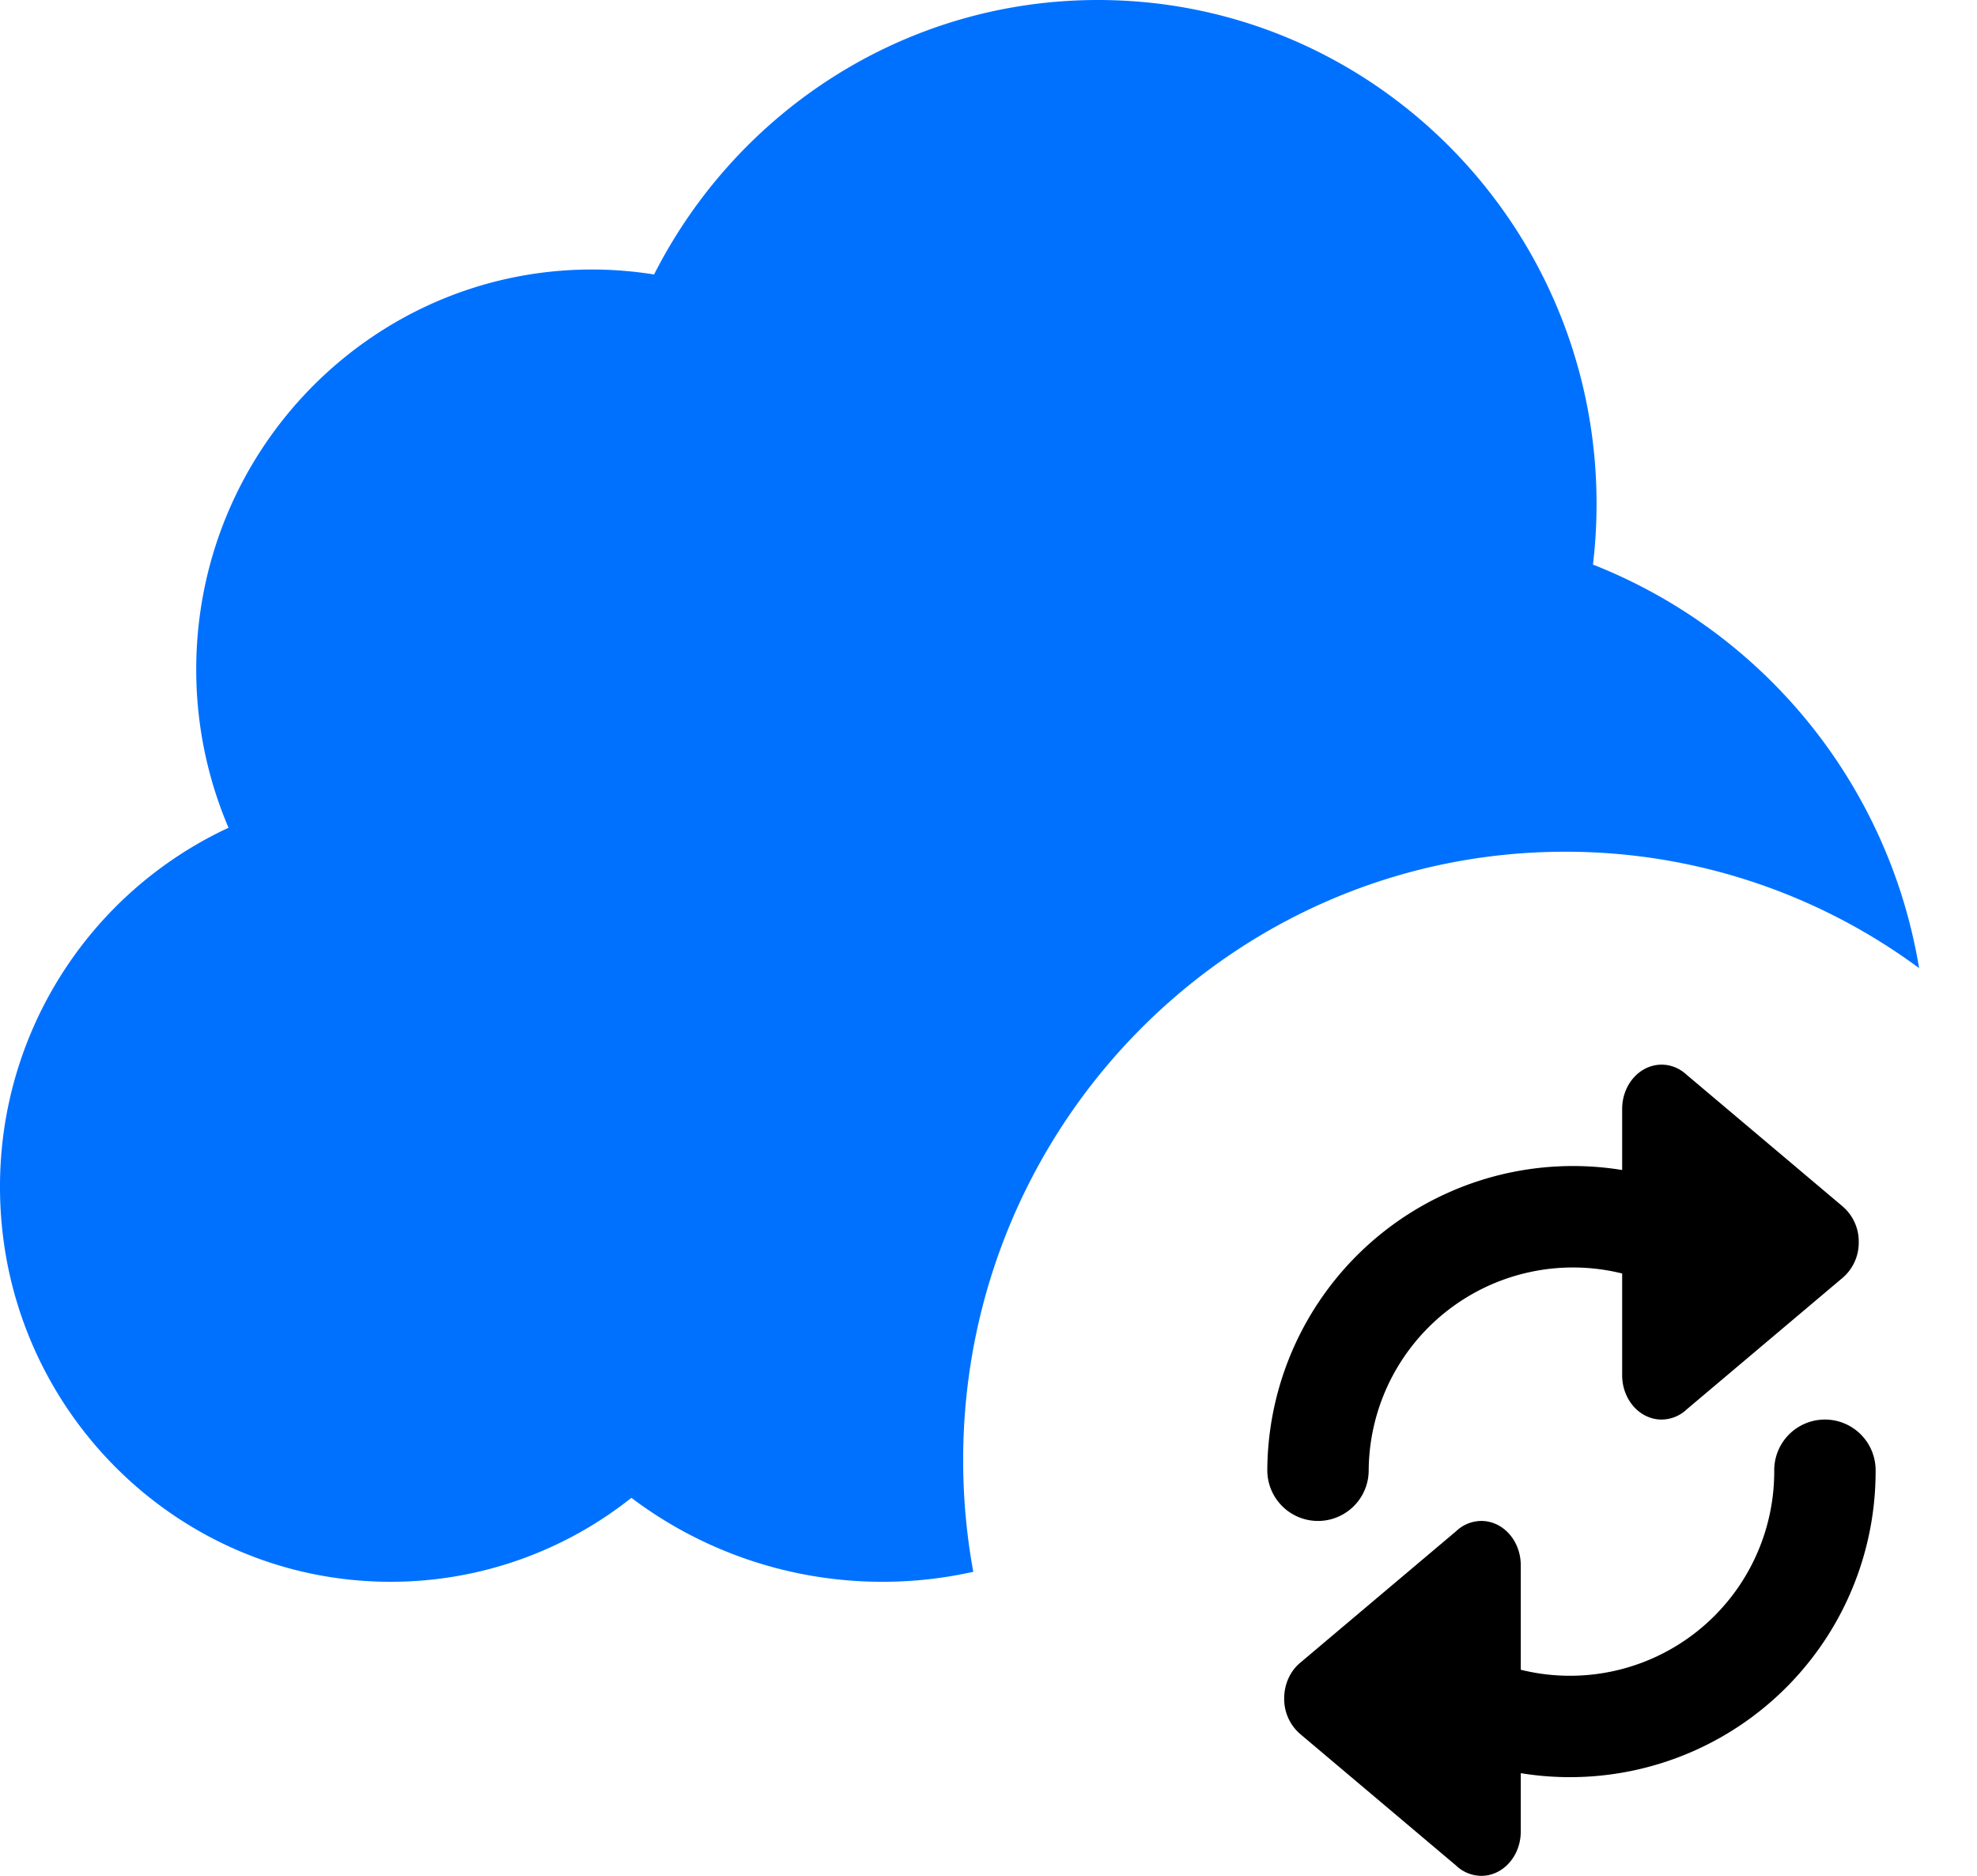
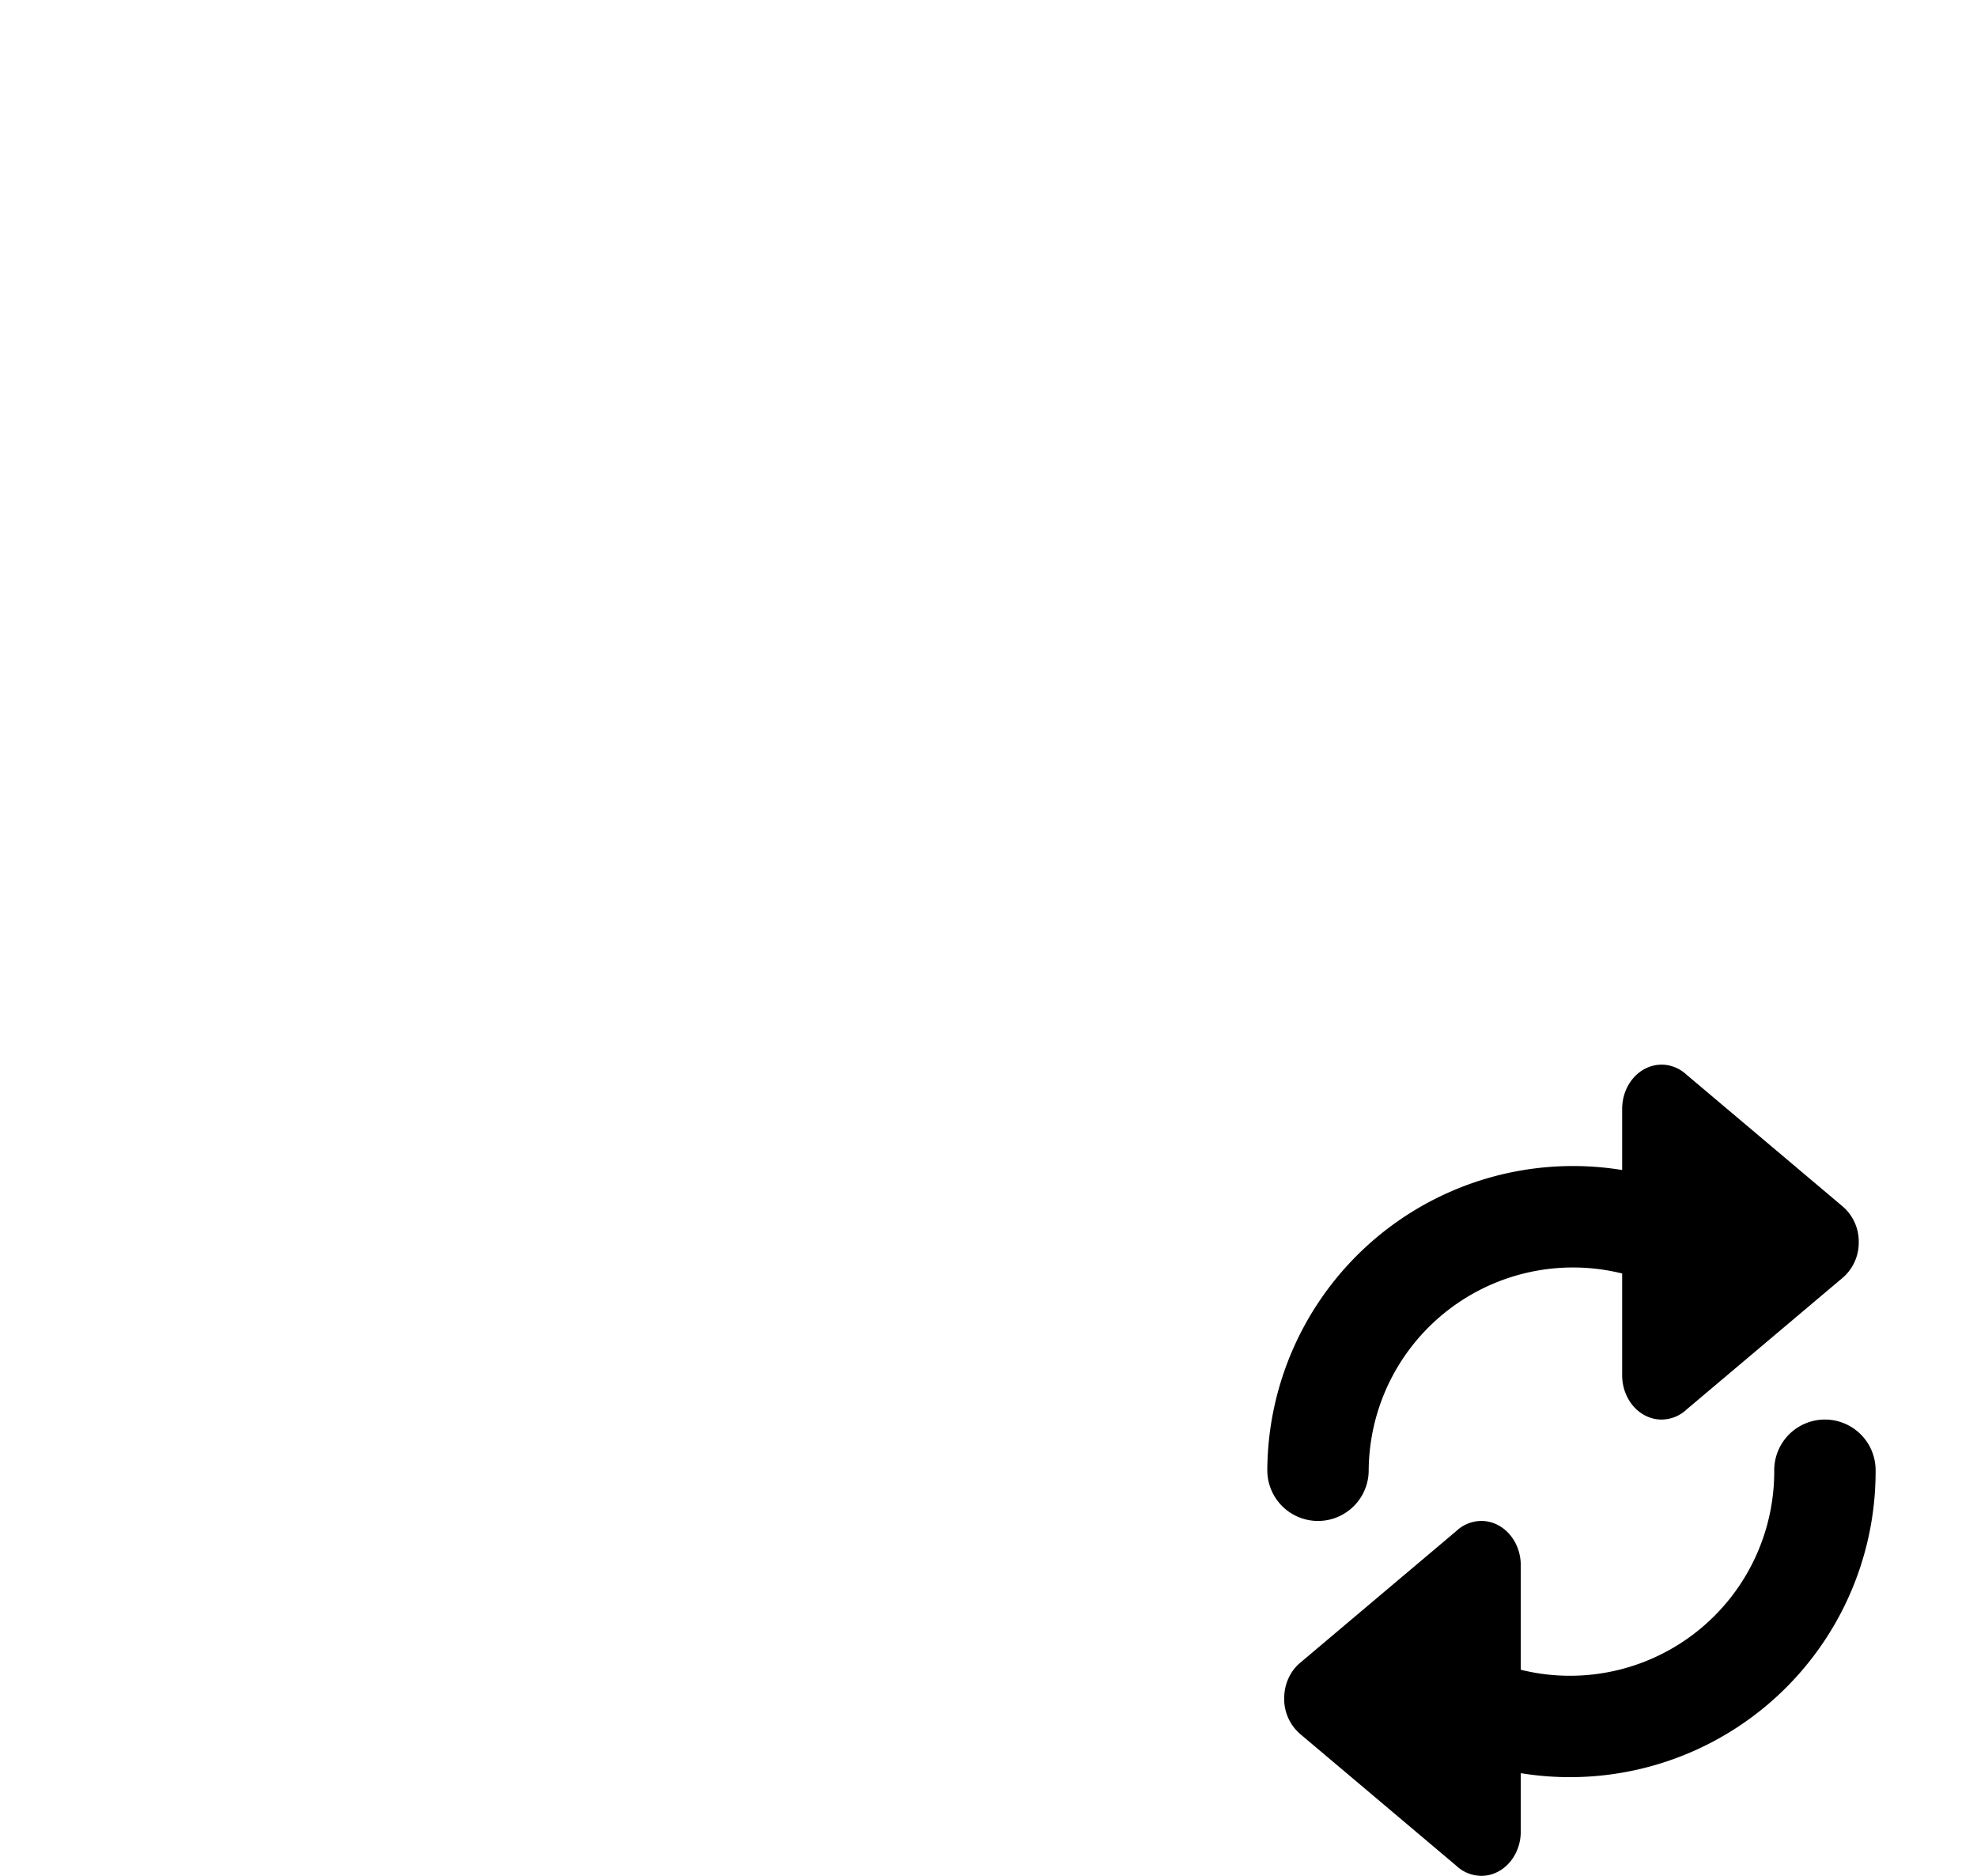
<svg xmlns="http://www.w3.org/2000/svg" width="39" height="37" viewBox="0 0 39 37" fill="none">
-   <path fill-rule="evenodd" clip-rule="evenodd" d="M19.2 31.003a8.181 8.181 0 01-1.794.197 8.215 8.215 0 01-4.951-1.656 7.625 7.625 0 01-4.75 1.656C3.453 31.2 0 27.71 0 23.414a7.8 7.8 0 014.508-7.087 7.942 7.942 0 01-.637-3.122c0-4.354 3.499-7.889 7.807-7.889.415 0 .826.034 1.225.098C14.533 2.201 17.843 0 21.66 0c5.427 0 9.835 4.452 9.835 9.938 0 .406-.024.807-.071 1.198a10.378 10.378 0 016.434 7.96 11.722 11.722 0 00-6.983-2.296C24.32 16.8 19 22.176 19 28.8c0 .754.069 1.49.2 2.203z" fill="#0071FF" />
  <path fill-rule="evenodd" clip-rule="evenodd" d="M35 29a1 1 0 012 0V29.027a6.03 6.03 0 01-7 5.948v1.15c0 .483-.348.875-.778.875a.726.726 0 01-.497-.202l-3.07-2.59a.911.911 0 01-.322-.708c0-.291.127-.549.322-.708l3.07-2.59a.726.726 0 01.497-.202c.43 0 .778.392.778.875v2.06a4.029 4.029 0 005-3.908V29zm-3-5.922v-1.203c0-.483.348-.875.778-.875.189 0 .362.076.497.202l3.07 2.59a.911.911 0 01.322.708.911.911 0 01-.322.708l-3.07 2.59a.726.726 0 01-.497.202c-.43 0-.778-.392-.778-.875v-2.006A4.03 4.03 0 0027 29a1 1 0 01-2 0v-.021a6.03 6.03 0 017-5.901z" fill="#000" />
</svg>